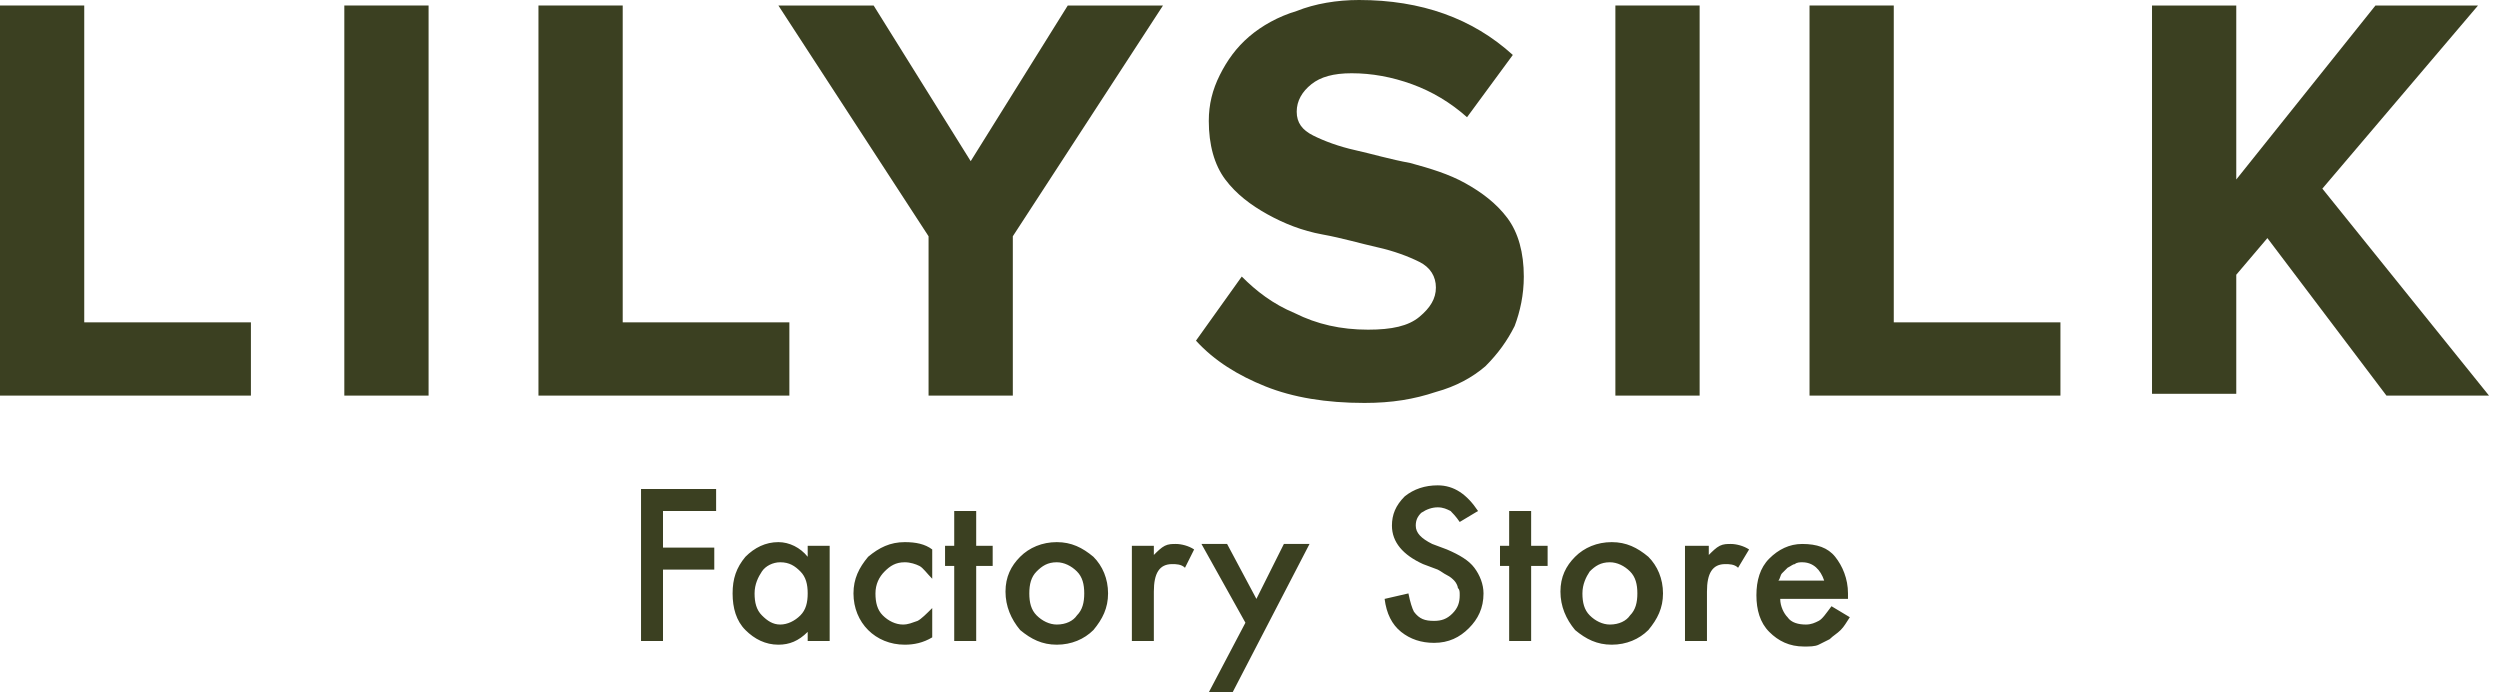
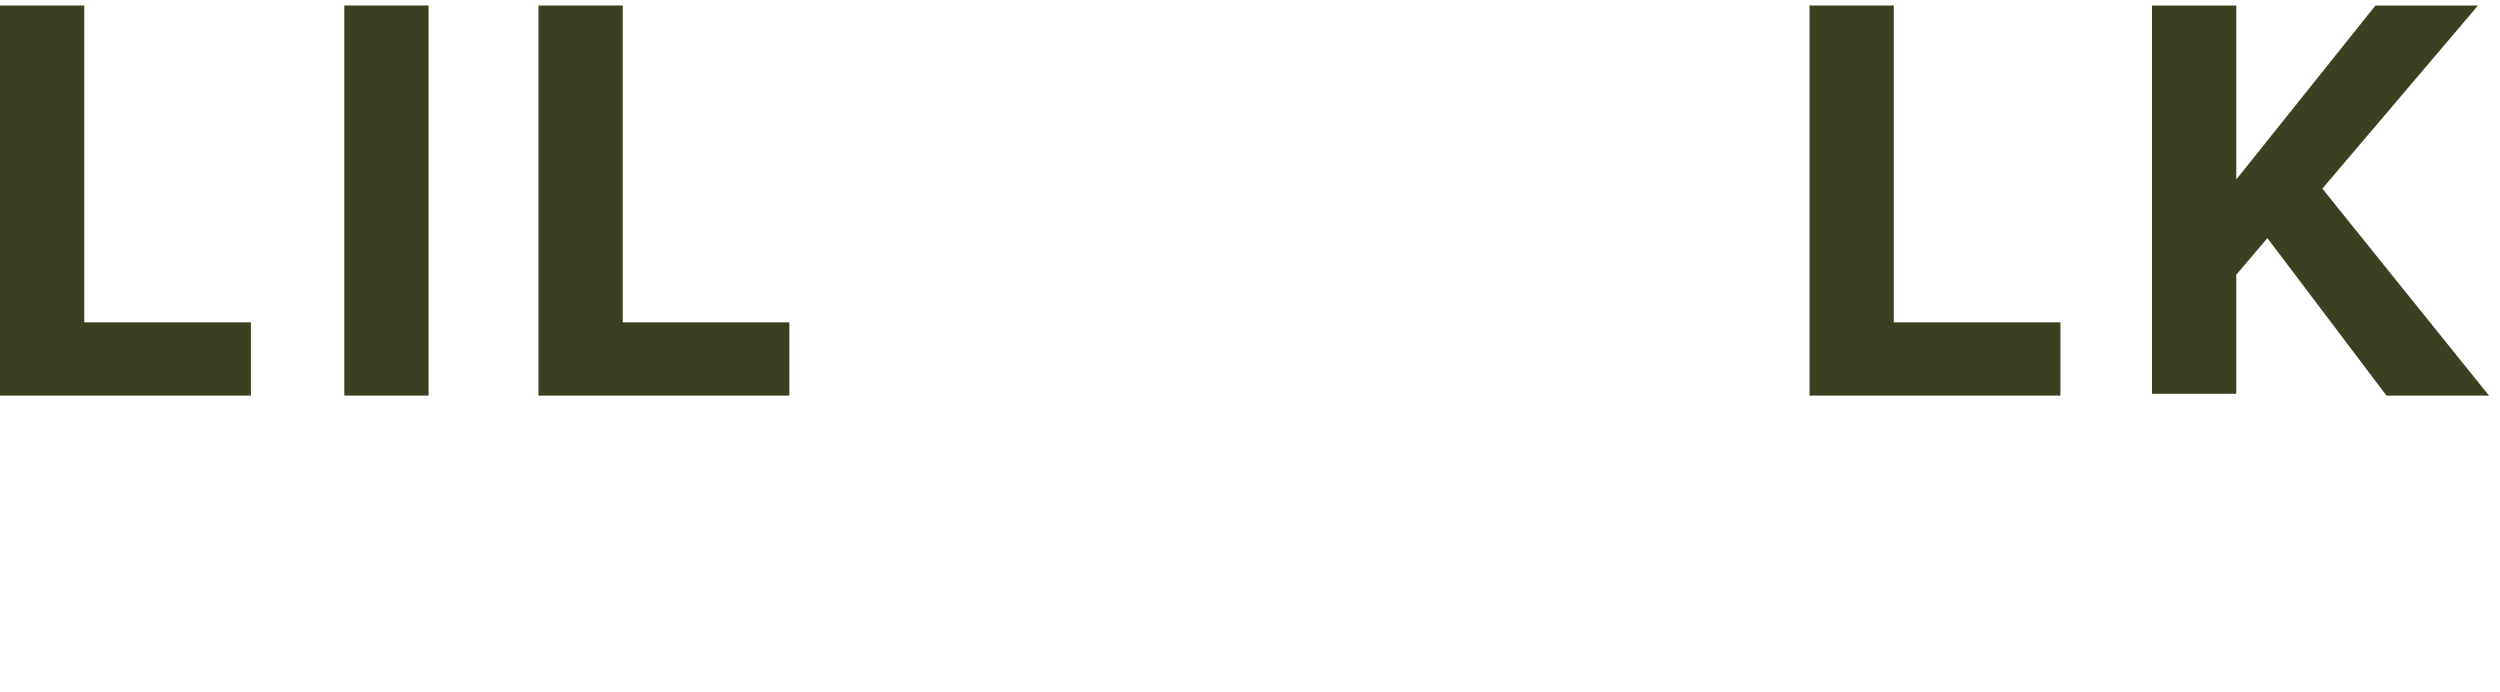
<svg xmlns="http://www.w3.org/2000/svg" width="195" height="54" viewBox="0 0 195 54" fill="none">
  <g clip-path="url(#clip0_610_690)">
    <path d="M0 30.857V0.429H6.571V25.143H19.571V30.857H0Z" fill="#3B4021" />
    <path d="M26.857 30.857V0.429H33.429V30.857H26.857Z" fill="#3B4021" />
    <path d="M42 30.857V0.429H48.571V25.143H61.571V30.857H42Z" fill="#3B4021" />
-     <path d="M72.428 30.857V18.429L60.714 0.429H68.143L75.714 12.571L83.286 0.429H90.714L79 18.429V30.857H72.428Z" fill="#3B4021" />
-     <path d="M106.429 31.429C103.429 31.429 100.857 31 98.714 30.143C96.572 29.286 94.714 28.143 93.286 26.571L96.857 21.571C98 22.714 99.286 23.714 101 24.429C102.714 25.286 104.571 25.714 106.714 25.714C108.571 25.714 109.857 25.429 110.714 24.714C111.571 24 112 23.286 112 22.429C112 21.571 111.571 20.857 110.714 20.429C109.857 20 108.714 19.571 107.429 19.286C106.143 19 104.714 18.571 103.143 18.286C101.571 18 100.143 17.429 98.857 16.714C97.572 16 96.429 15.143 95.572 14C94.714 12.857 94.286 11.286 94.286 9.429C94.286 8.143 94.572 7 95.143 5.857C95.714 4.714 96.429 3.714 97.429 2.857C98.429 2 99.714 1.286 101.143 0.857C102.571 0.286 104.286 0 106 0C110.857 0 114.857 1.429 118 4.286L114.429 9.143C113.143 8 111.714 7.143 110.143 6.571C108.571 6 107 5.714 105.429 5.714C104 5.714 103 6 102.286 6.571C101.571 7.143 101.143 7.857 101.143 8.714C101.143 9.571 101.571 10.143 102.429 10.571C103.286 11 104.429 11.429 105.714 11.714C107 12 108.429 12.429 110 12.714C111.571 13.143 113 13.571 114.286 14.286C115.571 15 116.714 15.857 117.571 17C118.429 18.143 118.857 19.714 118.857 21.571C118.857 23 118.571 24.286 118.143 25.429C117.571 26.571 116.857 27.571 115.857 28.571C114.857 29.429 113.571 30.143 112 30.571C110.286 31.143 108.571 31.429 106.429 31.429Z" fill="#3B4021" />
-     <path d="M126 30.857V0.429H132.571V30.857H126Z" fill="#3B4021" />
    <path d="M141.143 30.857V0.429H147.714V25.143H160.714V30.857H141.143Z" fill="#3B4021" />
    <path d="M186.143 30.857L176.857 18.571L174.429 21.429V30.714H167.857V0.429H174.429V14L185.286 0.429H193.286L181.143 14.714L194.143 30.857H186.143Z" fill="#3B4021" />
-     <path d="M55.857 39.857H51.714V42.714H55.714V44.429H51.714V50H50V38.143H55.857V39.857ZM63 42.572H64.714V50H63V49.286C62.286 50 61.571 50.286 60.714 50.286C59.714 50.286 58.857 49.857 58.143 49.143C57.429 48.429 57.143 47.429 57.143 46.286C57.143 45.143 57.429 44.286 58.143 43.429C58.857 42.714 59.714 42.286 60.714 42.286C61.571 42.286 62.429 42.714 63 43.429V42.572ZM58.857 46.286C58.857 47 59 47.572 59.429 48C59.857 48.429 60.286 48.714 60.857 48.714C61.429 48.714 62 48.429 62.429 48C62.857 47.572 63 47 63 46.286C63 45.572 62.857 45 62.429 44.572C62 44.143 61.571 43.857 60.857 43.857C60.286 43.857 59.714 44.143 59.429 44.572C59.143 45 58.857 45.572 58.857 46.286ZM72.714 42.857V45.143C72.286 44.714 72 44.286 71.714 44.143C71.429 44 71 43.857 70.571 43.857C69.857 43.857 69.429 44.143 69 44.572C68.571 45 68.286 45.572 68.286 46.286C68.286 47 68.429 47.572 68.857 48C69.286 48.429 69.857 48.714 70.429 48.714C70.857 48.714 71.143 48.572 71.571 48.429C71.857 48.286 72.286 47.857 72.714 47.429V49.714C72 50.143 71.286 50.286 70.571 50.286C69.429 50.286 68.429 49.857 67.714 49.143C67 48.429 66.571 47.429 66.571 46.286C66.571 45.143 67 44.286 67.714 43.429C68.571 42.714 69.429 42.286 70.571 42.286C71.429 42.286 72.143 42.429 72.714 42.857ZM76.143 44.143V50H74.429V44.143H73.714V42.572H74.429V39.857H76.143V42.572H77.429V44.143H76.143ZM78.429 46.143C78.429 45 78.857 44.143 79.571 43.429C80.286 42.714 81.286 42.286 82.429 42.286C83.571 42.286 84.429 42.714 85.286 43.429C86 44.143 86.429 45.143 86.429 46.286C86.429 47.429 86 48.286 85.286 49.143C84.571 49.857 83.571 50.286 82.429 50.286C81.286 50.286 80.429 49.857 79.571 49.143C78.857 48.286 78.429 47.286 78.429 46.143ZM80.286 46.286C80.286 47 80.429 47.572 80.857 48C81.286 48.429 81.857 48.714 82.429 48.714C83.143 48.714 83.714 48.429 84 48C84.429 47.572 84.571 47 84.571 46.286C84.571 45.572 84.429 45 84 44.572C83.571 44.143 83 43.857 82.429 43.857C81.714 43.857 81.286 44.143 80.857 44.572C80.429 45 80.286 45.572 80.286 46.286ZM88.286 42.572H90V43.286C90.286 43 90.571 42.714 90.857 42.572C91.143 42.429 91.429 42.429 91.714 42.429C92.143 42.429 92.714 42.572 93.143 42.857L92.429 44.286C92.143 44 91.714 44 91.429 44C90.429 44 90 44.714 90 46.143V50H88.286V42.572ZM97.143 48.572L93.714 42.429H95.714L98 46.714L100.143 42.429H102.143L96.143 54H94.286L97.143 48.572ZM115.286 39.857L113.857 40.714C113.571 40.286 113.286 40 113.143 39.857C112.857 39.714 112.571 39.572 112.143 39.572C111.714 39.572 111.286 39.714 110.857 40C110.571 40.286 110.429 40.572 110.429 41C110.429 41.572 110.857 42 111.714 42.429L112.857 42.857C113.857 43.286 114.571 43.714 115 44.286C115.429 44.857 115.714 45.572 115.714 46.286C115.714 47.429 115.286 48.286 114.571 49C113.857 49.714 113 50.143 111.857 50.143C110.857 50.143 110 49.857 109.286 49.286C108.571 48.714 108.143 47.857 108 46.714L109.857 46.286C110 47 110.143 47.429 110.286 47.714C110.714 48.286 111.143 48.429 111.857 48.429C112.429 48.429 112.857 48.286 113.286 47.857C113.714 47.429 113.857 47 113.857 46.429C113.857 46.143 113.857 46 113.714 45.857C113.714 45.714 113.571 45.429 113.429 45.286C113.286 45.143 113.143 45 112.857 44.857C112.571 44.714 112.429 44.572 112.143 44.429L111 44C109.429 43.286 108.571 42.286 108.571 41C108.571 40.143 108.857 39.429 109.571 38.714C110.286 38.143 111.143 37.857 112.143 37.857C113.429 37.857 114.429 38.572 115.286 39.857ZM119.429 44.143V50H117.714V44.143H117V42.572H117.714V39.857H119.429V42.572H120.714V44.143H119.429ZM121.714 46.143C121.714 45 122.143 44.143 122.857 43.429C123.571 42.714 124.571 42.286 125.714 42.286C126.857 42.286 127.714 42.714 128.571 43.429C129.286 44.143 129.714 45.143 129.714 46.286C129.714 47.429 129.286 48.286 128.571 49.143C127.857 49.857 126.857 50.286 125.714 50.286C124.571 50.286 123.714 49.857 122.857 49.143C122.143 48.286 121.714 47.286 121.714 46.143ZM123.429 46.286C123.429 47 123.571 47.572 124 48C124.429 48.429 125 48.714 125.571 48.714C126.286 48.714 126.857 48.429 127.143 48C127.571 47.572 127.714 47 127.714 46.286C127.714 45.572 127.571 45 127.143 44.572C126.714 44.143 126.143 43.857 125.571 43.857C124.857 43.857 124.429 44.143 124 44.572C123.714 45 123.429 45.572 123.429 46.286ZM131.571 42.572H133.286V43.286C133.571 43 133.857 42.714 134.143 42.572C134.429 42.429 134.714 42.429 135 42.429C135.429 42.429 136 42.572 136.429 42.857L135.571 44.286C135.286 44 134.857 44 134.571 44C133.571 44 133.143 44.714 133.143 46.143V50H131.429V42.572H131.571ZM144.143 46.714H138.857C138.857 47.286 139.143 47.857 139.429 48.143C139.714 48.572 140.286 48.714 140.857 48.714C141.286 48.714 141.571 48.572 141.857 48.429C142.143 48.286 142.429 47.857 142.857 47.286L144.286 48.143C144 48.572 143.857 48.857 143.571 49.143C143.286 49.429 143 49.572 142.714 49.857C142.429 50 142.143 50.143 141.857 50.286C141.571 50.429 141.143 50.429 140.714 50.429C139.571 50.429 138.714 50 138 49.286C137.286 48.572 137 47.572 137 46.429C137 45.286 137.286 44.286 138 43.572C138.714 42.857 139.571 42.429 140.571 42.429C141.714 42.429 142.571 42.714 143.143 43.429C143.714 44.143 144.143 45.143 144.143 46.286V46.714ZM142.286 45.286C142 44.429 141.429 43.857 140.571 43.857C140.429 43.857 140.143 43.857 140 44C139.857 44 139.714 44.143 139.429 44.286C139.286 44.429 139.143 44.572 139 44.714C138.857 44.857 138.857 45.143 138.714 45.286H142.286Z" fill="#3B4021" />
  </g>
  <defs>
    <clipPath id="clip0_610_690">
      <rect width="194.143" height="54" fill="white" />
    </clipPath>
  </defs>
</svg>